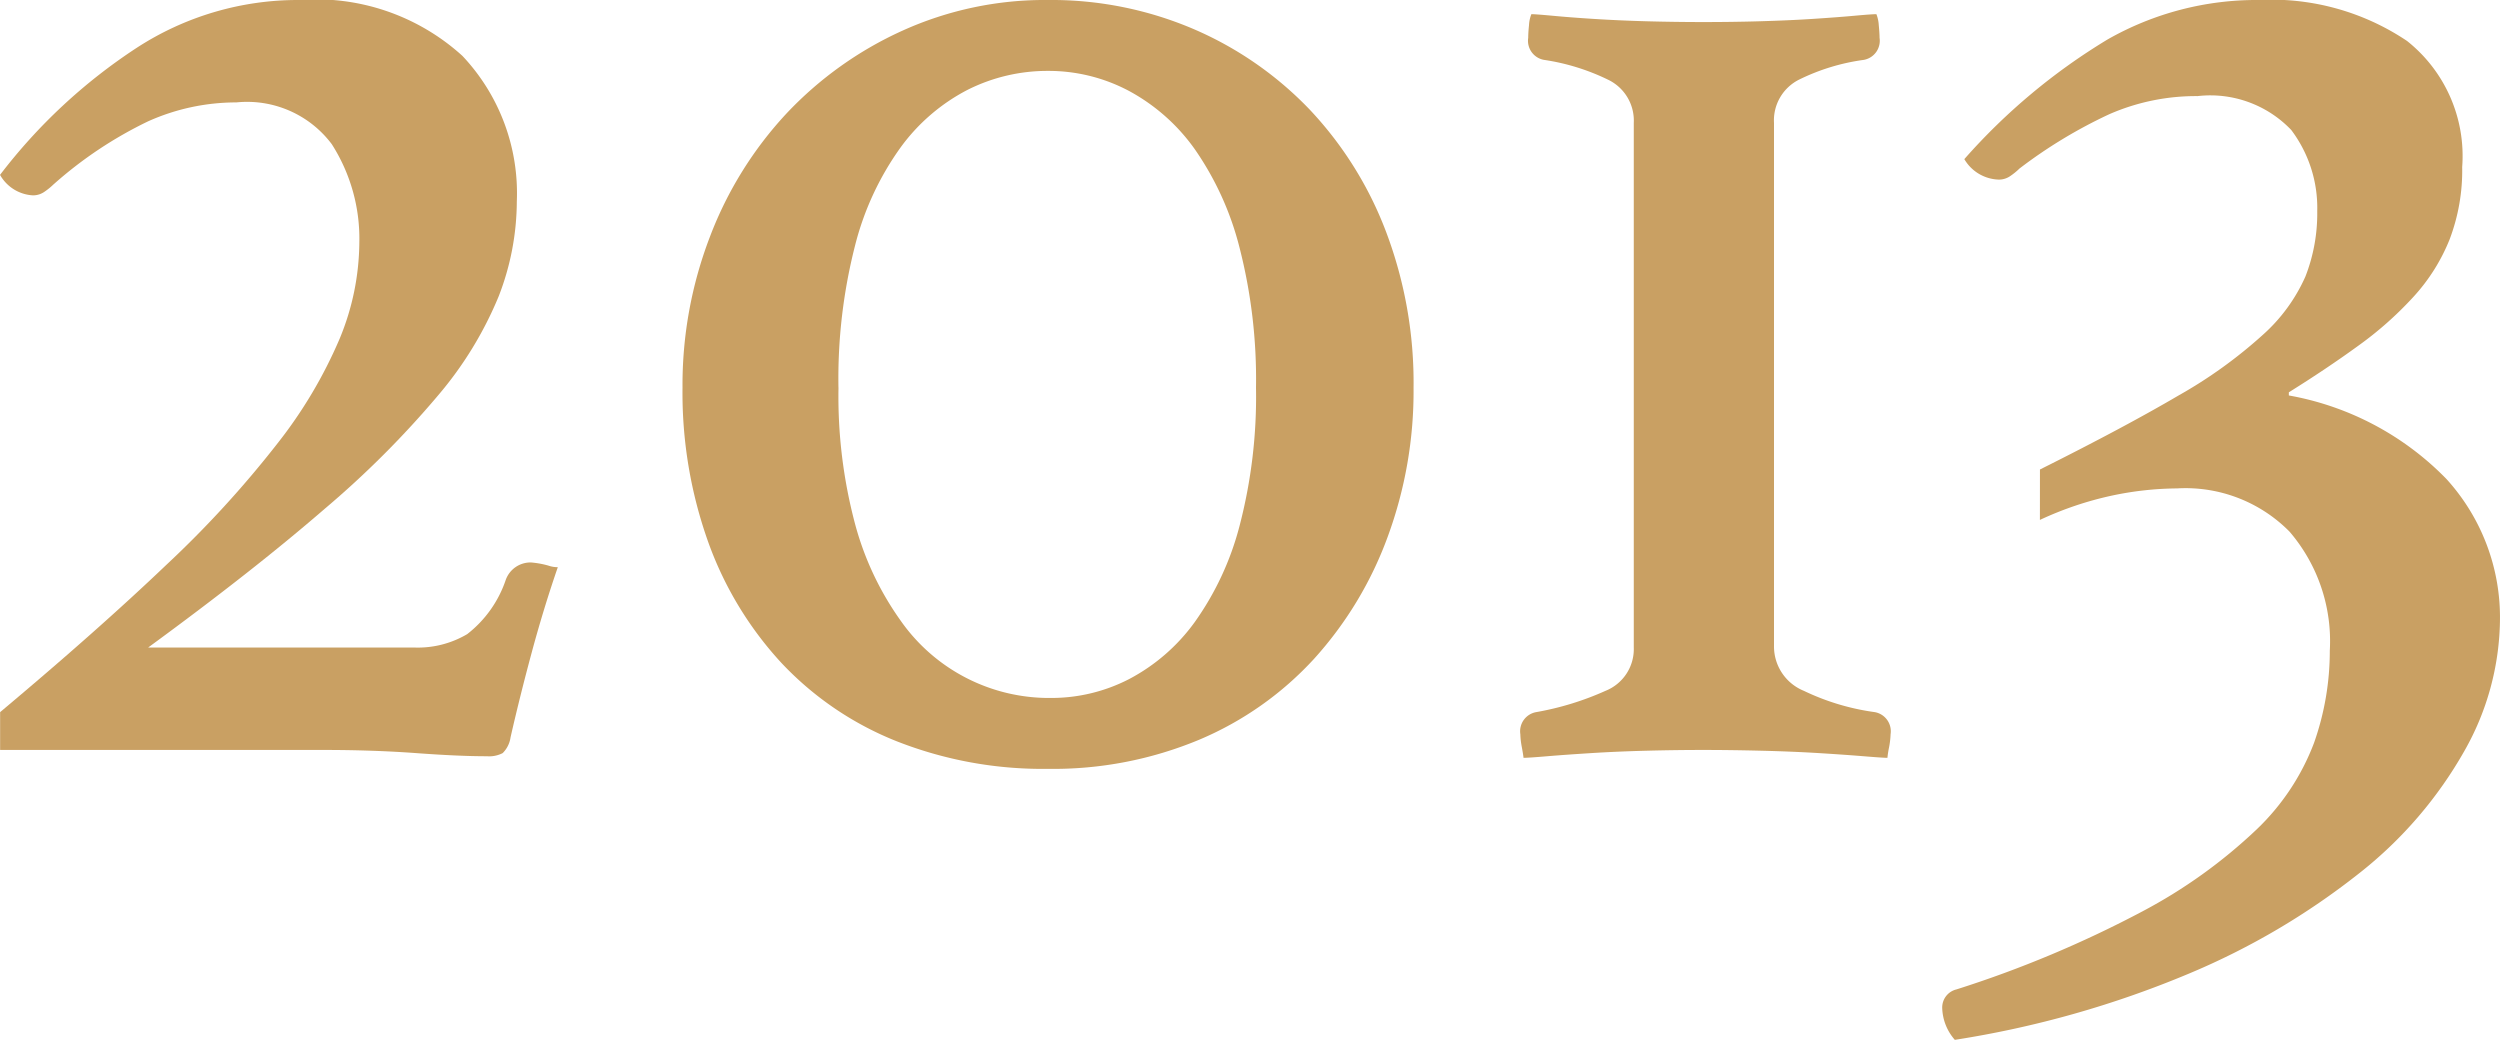
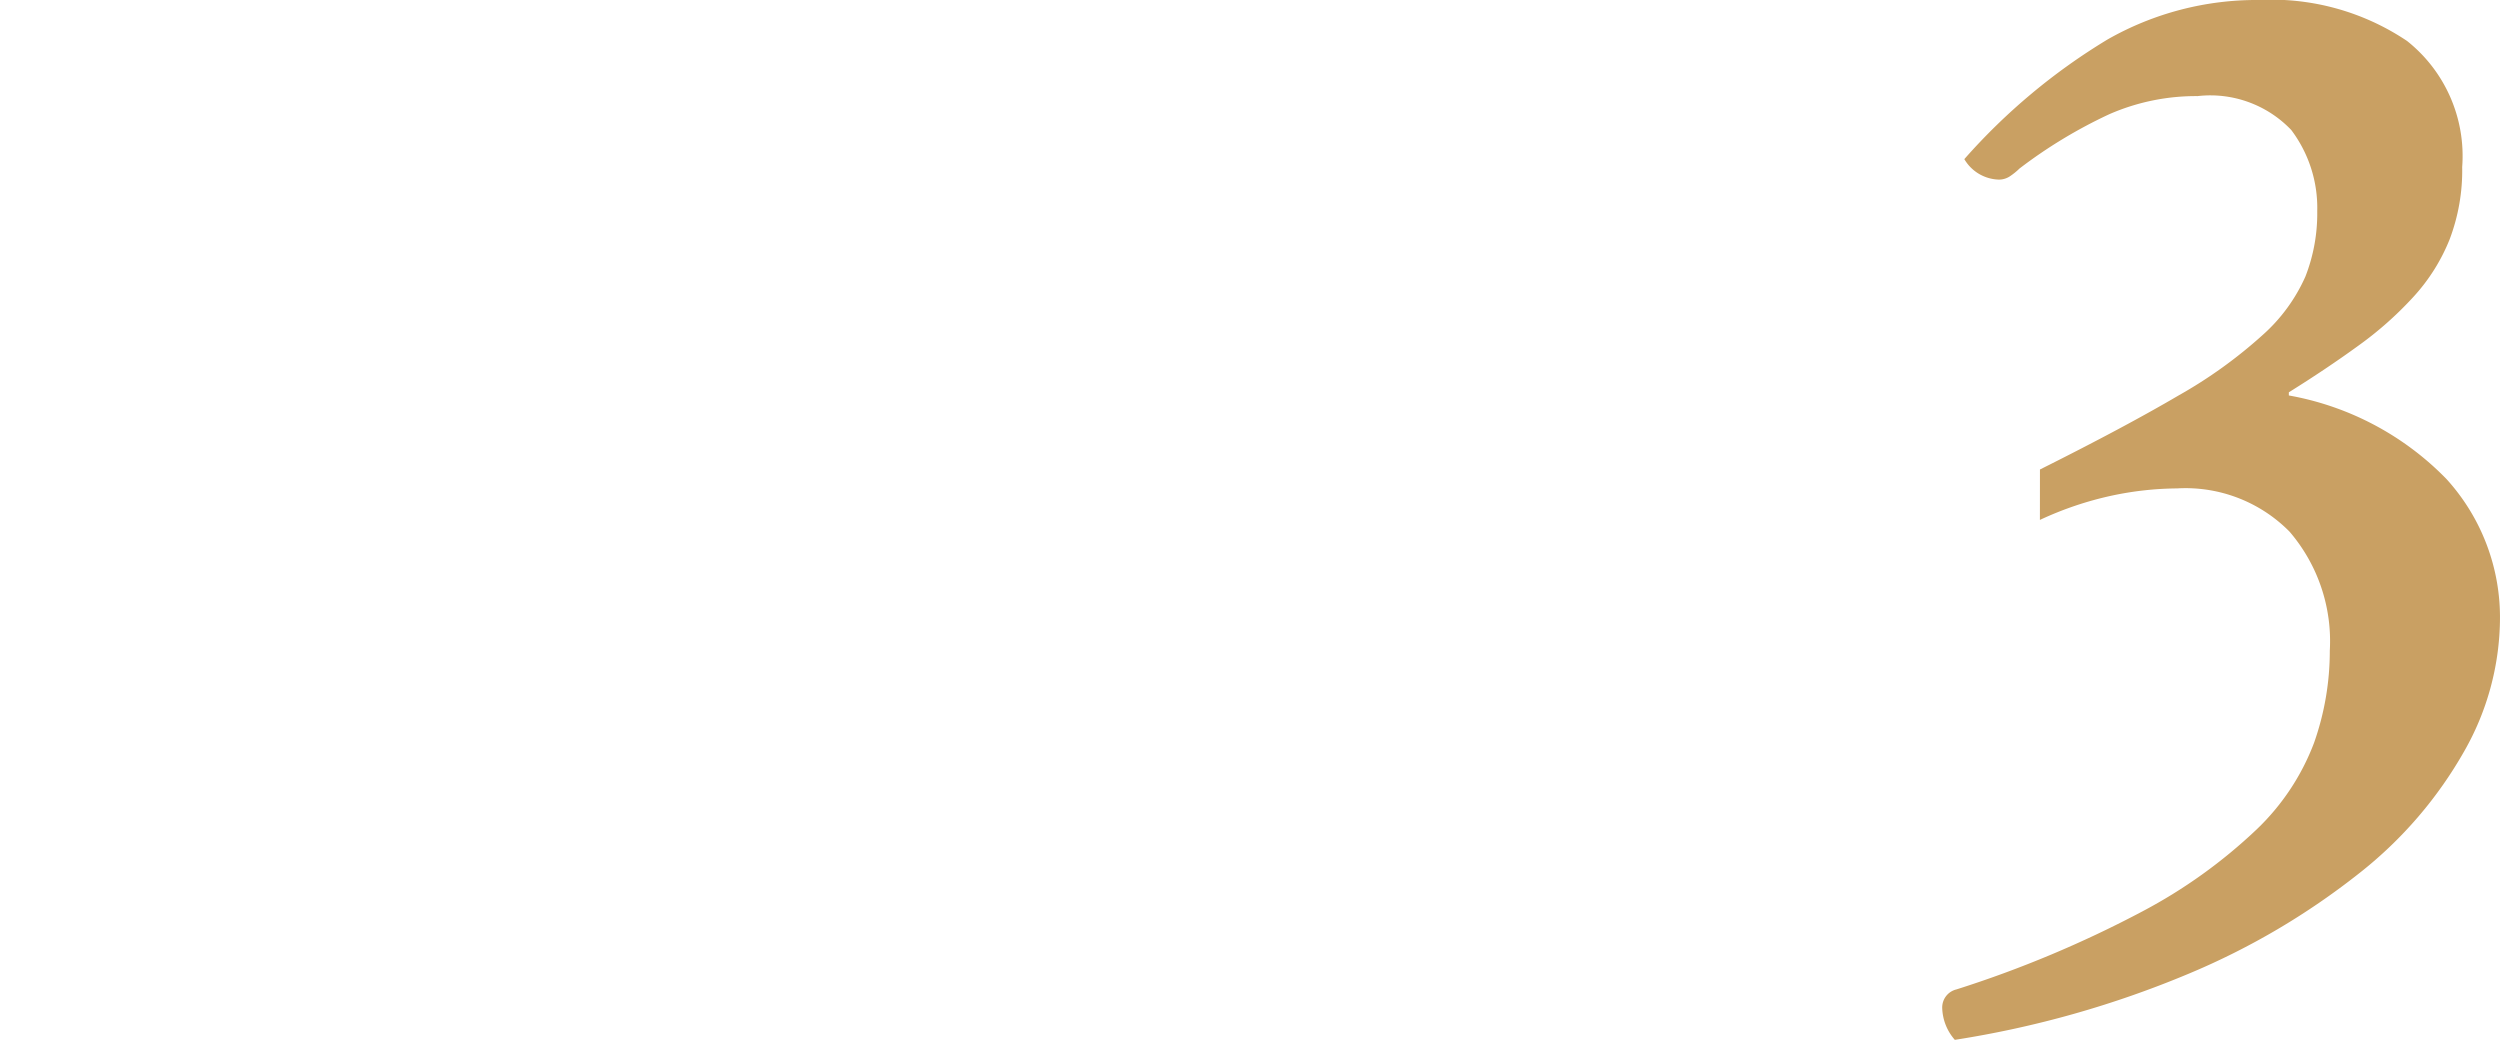
<svg xmlns="http://www.w3.org/2000/svg" width="63.471" height="26.4" viewBox="0 0 63.471 26.4">
  <g id="グループ_12" data-name="グループ 12" transform="translate(-2091.161 -530.76)">
-     <path id="パス_5" data-name="パス 5" d="M3156.521,11.44a1.644,1.644,0,0,1-.219.18.51.51,0,0,1-.3.1,1.022,1.022,0,0,1-.84-.52,14,14,0,0,1,3.461-3.22,7.509,7.509,0,0,1,4.139-1.22,5.523,5.523,0,0,1,4.14,1.42,5.081,5.081,0,0,1,1.38,3.7,6.7,6.7,0,0,1-.459,2.4,9.4,9.4,0,0,1-1.541,2.52,24.148,24.148,0,0,1-2.88,2.88q-1.8,1.56-4.48,3.52h6.76a2.465,2.465,0,0,0,1.34-.34,2.927,2.927,0,0,0,.98-1.38.668.668,0,0,1,.641-.44,2.272,2.272,0,0,1,.441.08.726.726,0,0,0,.239.04q-.359,1.041-.661,2.16t-.539,2.16a.7.7,0,0,1-.2.4.749.749,0,0,1-.4.08c-.479,0-1.08-.027-1.8-.08s-1.506-.08-2.359-.08h-8.2v-.96q2.48-2.079,4.221-3.74a26.647,26.647,0,0,0,2.819-3.08,11.724,11.724,0,0,0,1.58-2.66,6.478,6.478,0,0,0,.5-2.44,4.452,4.452,0,0,0-.7-2.5,2.686,2.686,0,0,0-2.422-1.06,5.461,5.461,0,0,0-2.24.48,10.358,10.358,0,0,0-2.4,1.6" transform="translate(-1064 524)" fill="#c9a063" />
-     <path id="パス_6" data-name="パス 6" d="M3181.768,26.28a10.117,10.117,0,0,1-3.84-.7,8.134,8.134,0,0,1-2.919-1.98,8.991,8.991,0,0,1-1.861-3.06,11.279,11.279,0,0,1-.659-3.94,10.492,10.492,0,0,1,.7-3.84,9.569,9.569,0,0,1,1.941-3.12,9.31,9.31,0,0,1,2.94-2.1,8.76,8.76,0,0,1,3.7-.78,9.183,9.183,0,0,1,3.7.74,8.989,8.989,0,0,1,2.94,2.04,9.331,9.331,0,0,1,1.939,3.1,10.83,10.83,0,0,1,.7,3.96,10.709,10.709,0,0,1-.661,3.8,9.441,9.441,0,0,1-1.859,3.08,8.355,8.355,0,0,1-2.921,2.06,9.626,9.626,0,0,1-3.84.74m-5.319-9.68a12.6,12.6,0,0,0,.42,3.46,7.607,7.607,0,0,0,1.16,2.46,4.6,4.6,0,0,0,3.819,1.96,4.3,4.3,0,0,0,1.981-.48,4.829,4.829,0,0,0,1.66-1.44,7.422,7.422,0,0,0,1.14-2.44,12.988,12.988,0,0,0,.42-3.52,13.446,13.446,0,0,0-.42-3.56,7.655,7.655,0,0,0-1.14-2.5,4.9,4.9,0,0,0-1.681-1.48,4.353,4.353,0,0,0-2.04-.5,4.507,4.507,0,0,0-2.04.48,4.87,4.87,0,0,0-1.7,1.46,7.349,7.349,0,0,0-1.16,2.5,13.635,13.635,0,0,0-.42,3.6" transform="translate(-1064 524)" fill="#c9a063" />
-     <path id="パス_7" data-name="パス 7" d="M3194.04,7.12c.08,0,.26.014.54.04s.626.054,1.04.08.86.047,1.34.06.96.02,1.44.02.96-.006,1.44-.02.927-.033,1.34-.06.766-.053,1.06-.08.48-.04.56-.04a.913.913,0,0,1,.06.28c.013.134.02.24.02.32a.493.493,0,0,1-.4.56,5.326,5.326,0,0,0-1.64.5,1.155,1.155,0,0,0-.64,1.1V23.16a1.216,1.216,0,0,0,.76,1.14,6.032,6.032,0,0,0,1.8.54.494.494,0,0,1,.4.56,2.121,2.121,0,0,1-.04.34,2.416,2.416,0,0,0-.04.26c-.08,0-.28-.014-.6-.04s-.7-.053-1.14-.08-.92-.047-1.44-.06-1.02-.02-1.5-.02-.966.007-1.46.02-.954.033-1.38.06-.8.053-1.12.08-.52.04-.6.04c0-.026-.014-.113-.04-.26a1.993,1.993,0,0,1-.04-.34.494.494,0,0,1,.4-.56,7.4,7.4,0,0,0,1.76-.54,1.141,1.141,0,0,0,.72-1.1V9.88a1.151,1.151,0,0,0-.66-1.1,5.554,5.554,0,0,0-1.62-.5.492.492,0,0,1-.4-.56c0-.08.006-.186.02-.32a.871.871,0,0,1,.06-.28" transform="translate(-1064 524)" fill="#c9a063" />
    <path id="パス_8" data-name="パス 8" d="M3206.952,18.68q2.159-1.08,3.52-1.88a11.885,11.885,0,0,0,2.14-1.54,4.341,4.341,0,0,0,1.08-1.48,4.395,4.395,0,0,0,.3-1.66,3.286,3.286,0,0,0-.66-2.06,2.841,2.841,0,0,0-2.38-.86,5.486,5.486,0,0,0-2.24.46,12.283,12.283,0,0,0-2.281,1.38,1.583,1.583,0,0,1-.219.18.507.507,0,0,1-.3.1,1.049,1.049,0,0,1-.88-.52,15.568,15.568,0,0,1,3.64-3.04,7.644,7.644,0,0,1,3.84-1,6.17,6.17,0,0,1,3.76,1.04,3.727,3.727,0,0,1,1.4,3.2,4.932,4.932,0,0,1-.32,1.84,4.788,4.788,0,0,1-.921,1.46,9.026,9.026,0,0,1-1.4,1.24q-.8.581-1.76,1.18v.08a7.394,7.394,0,0,1,4,2.12,5.221,5.221,0,0,1,1.36,3.6,6.872,6.872,0,0,1-.9,3.3,10.554,10.554,0,0,1-2.66,3.1,18.4,18.4,0,0,1-4.34,2.56,25.464,25.464,0,0,1-5.94,1.68,1.279,1.279,0,0,1-.32-.8.471.471,0,0,1,.36-.48,28.459,28.459,0,0,0,4.72-1.98,13.077,13.077,0,0,0,2.9-2.08,5.939,5.939,0,0,0,1.46-2.2,7.014,7.014,0,0,0,.4-2.34,4.27,4.27,0,0,0-1.02-3.02,3.71,3.71,0,0,0-2.861-1.1,8.2,8.2,0,0,0-1.639.18,8.566,8.566,0,0,0-1.84.62Z" transform="translate(-1064 524)" fill="#c9a063" />
  </g>
</svg>